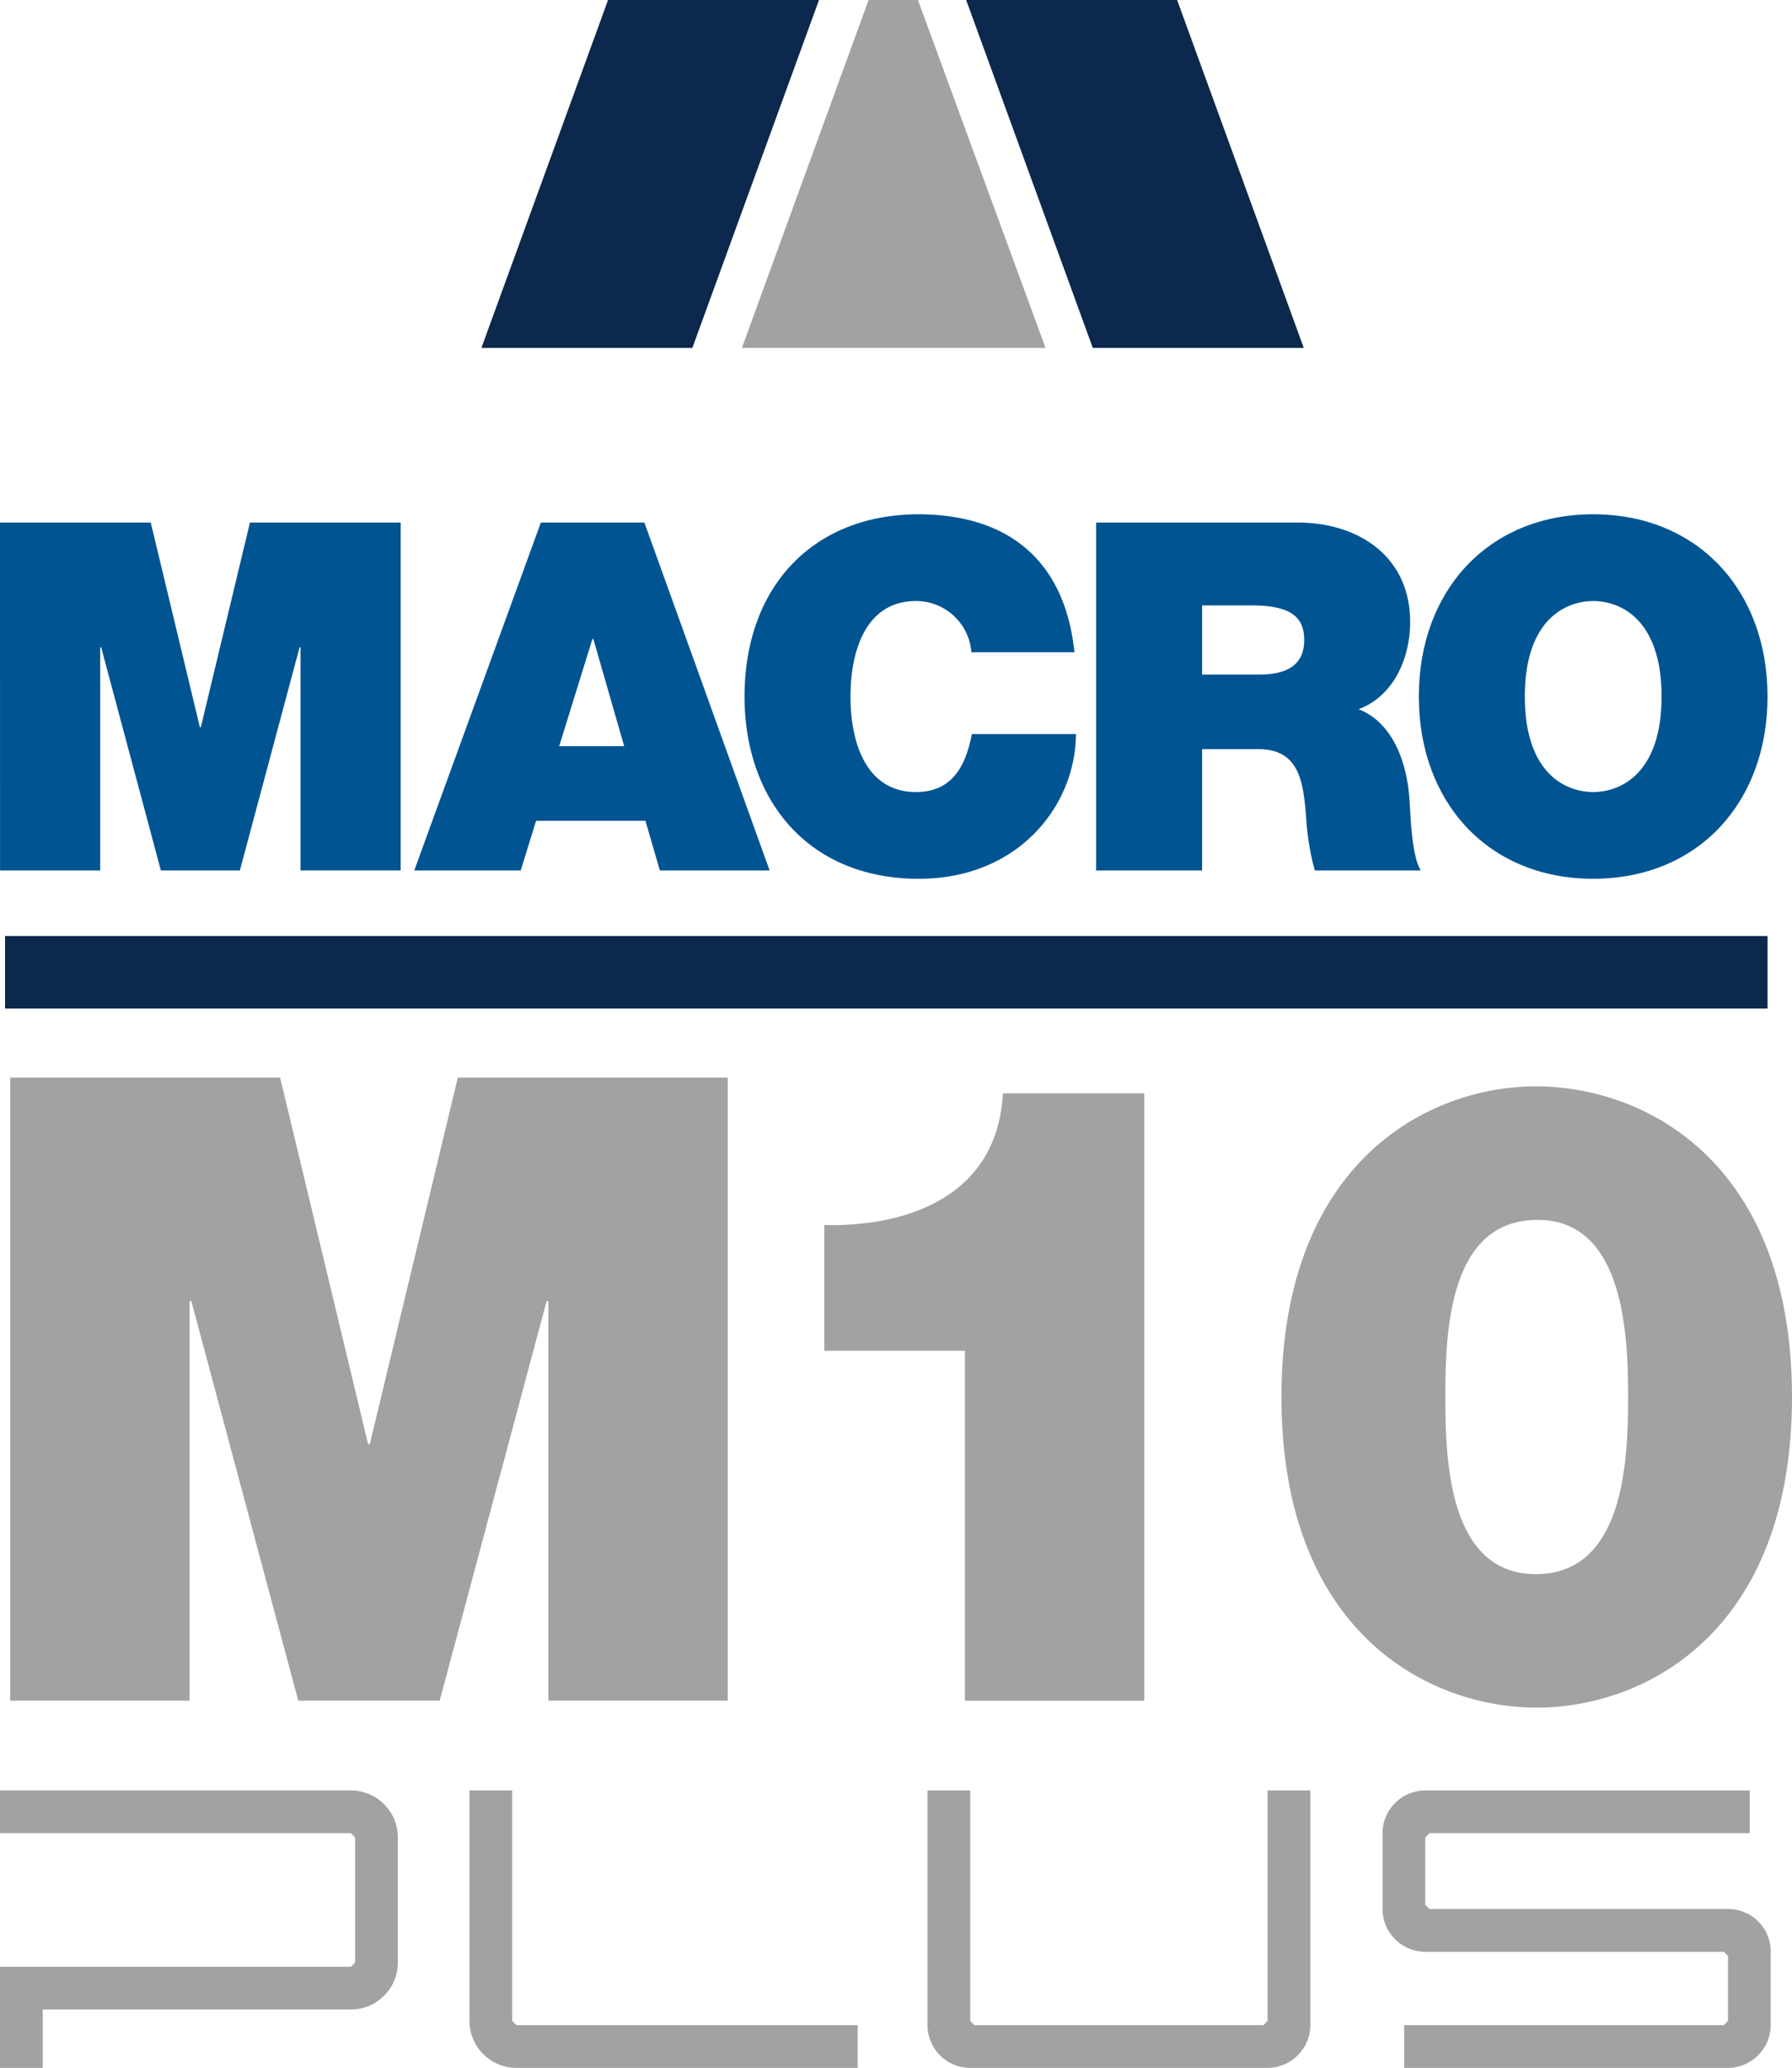
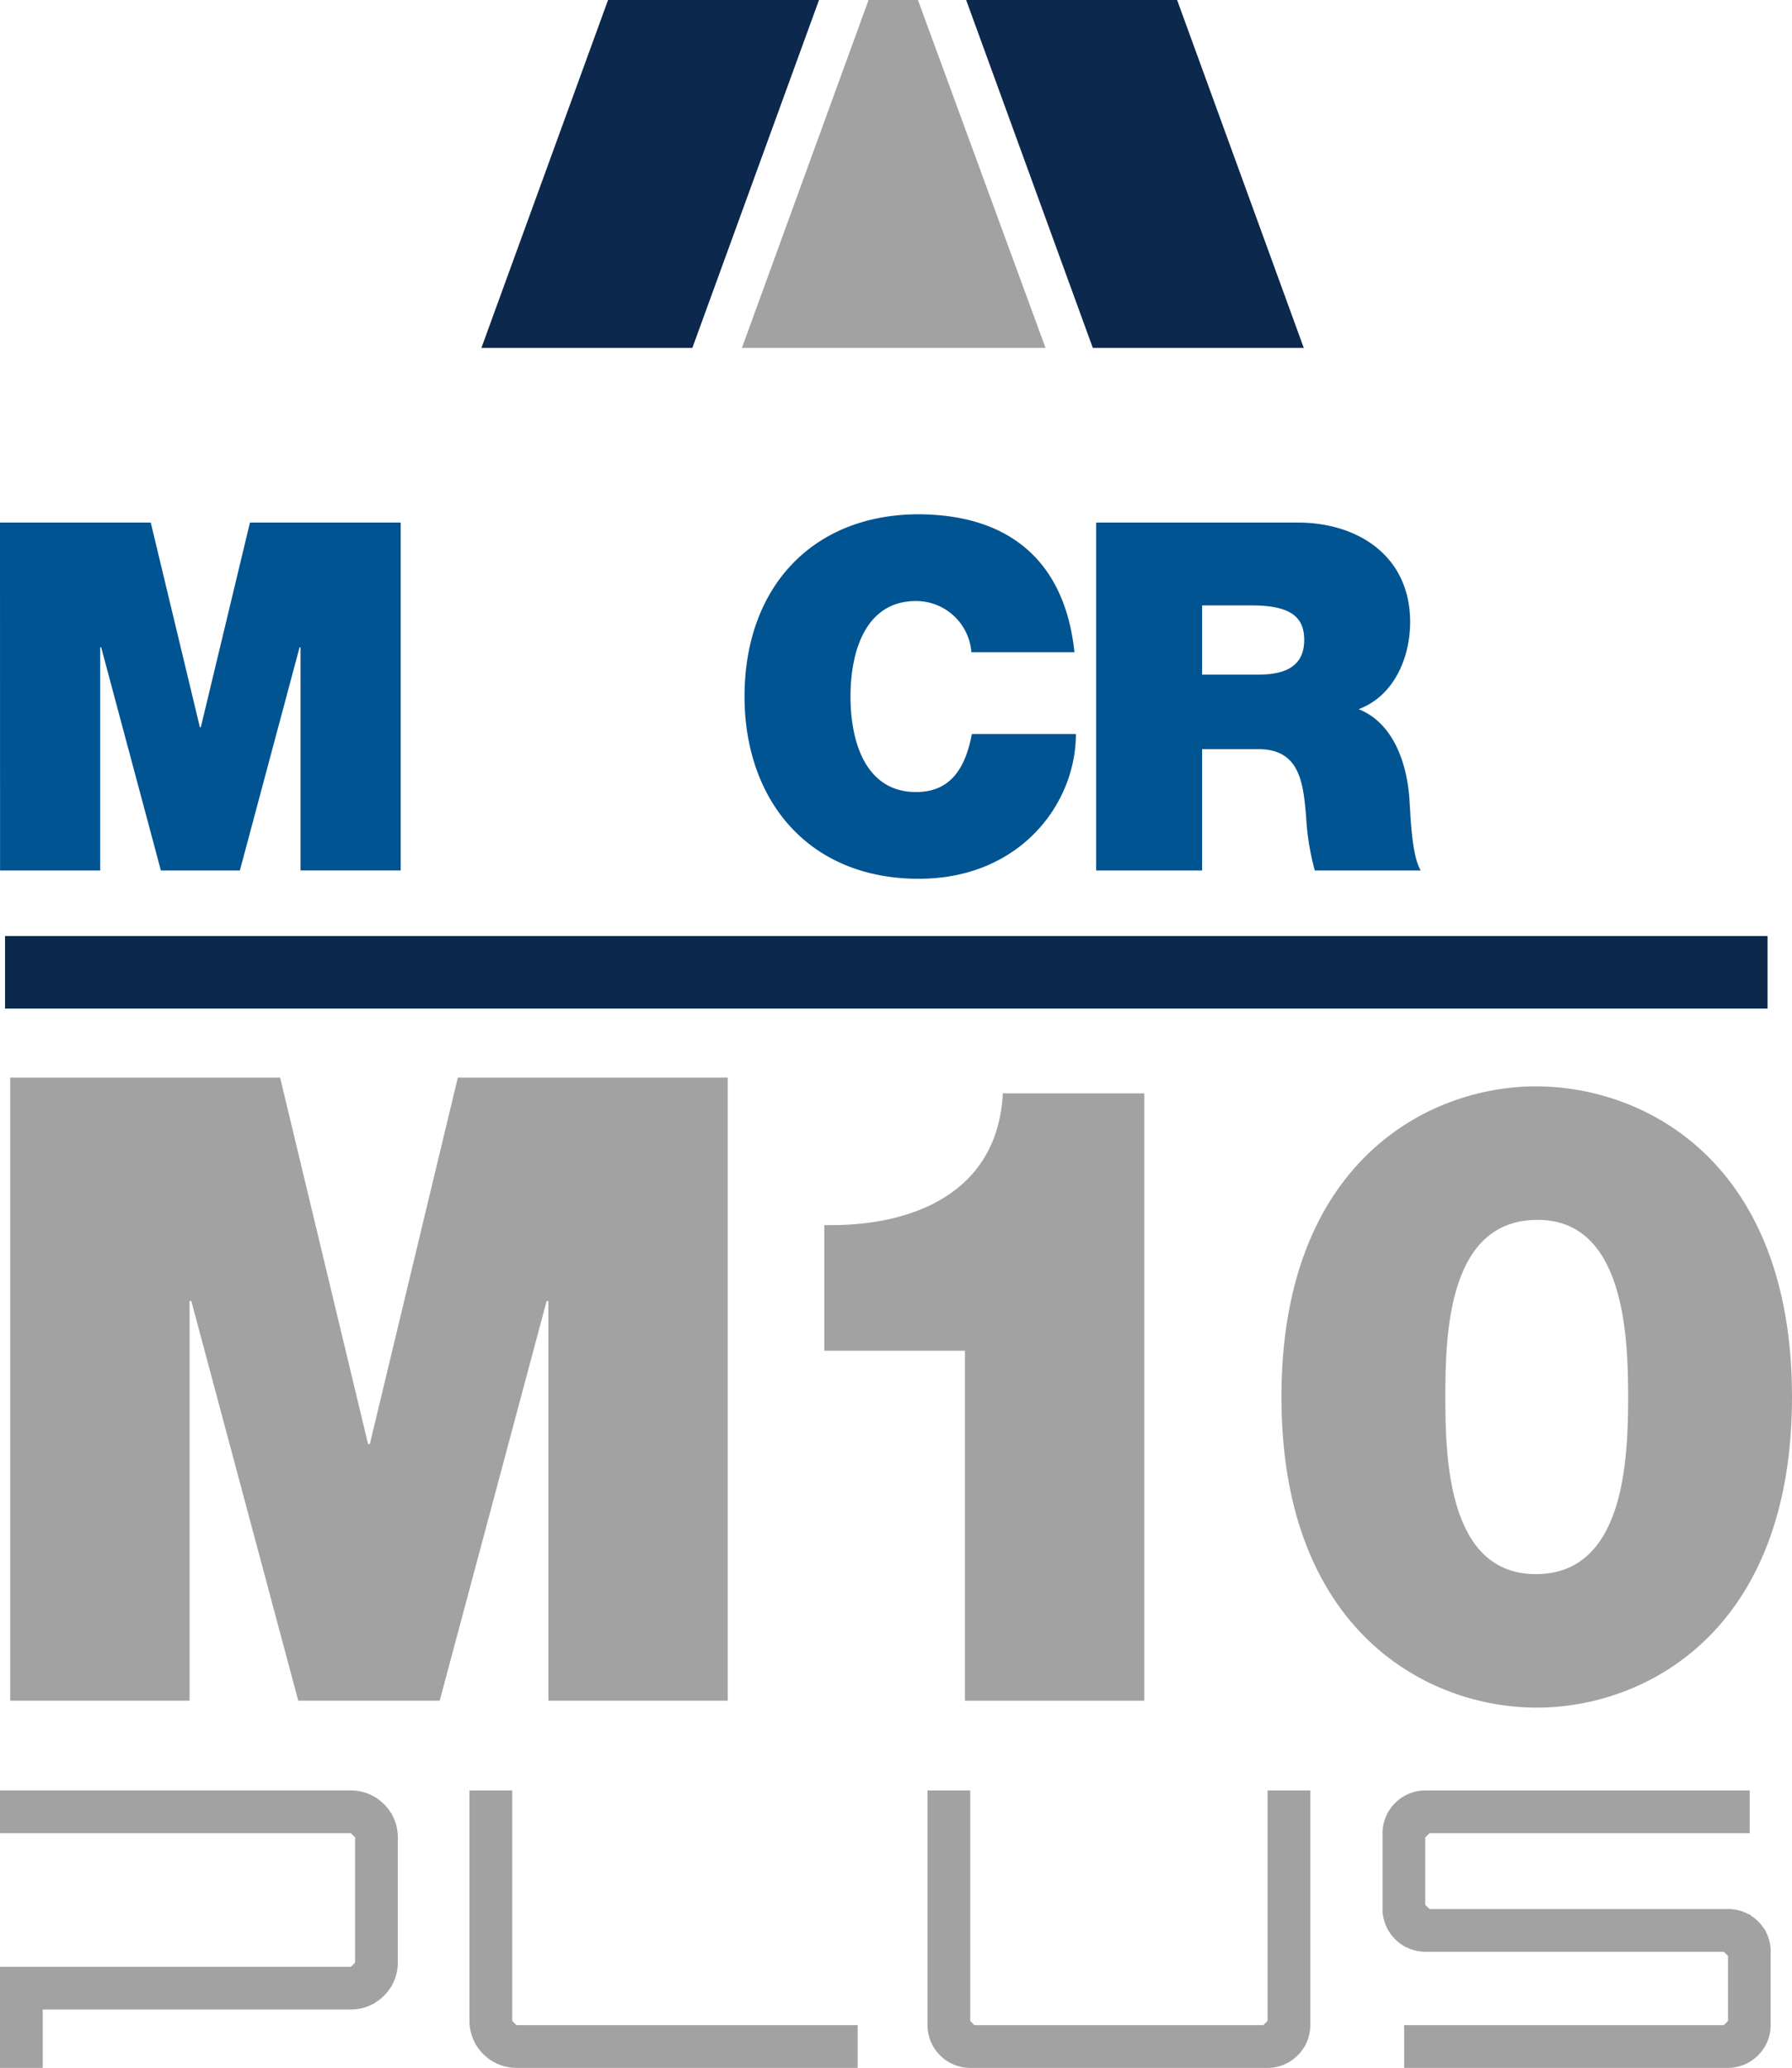
<svg xmlns="http://www.w3.org/2000/svg" width="130.616" height="150.723" viewBox="0 0 130.616 150.723">
  <g id="Raggruppa_1087" data-name="Raggruppa 1087" transform="translate(-501.192 -1431.507)">
    <g id="Raggruppa_160" data-name="Raggruppa 160" transform="translate(501.192 1431.507)">
      <g id="Raggruppa_133" data-name="Raggruppa 133" transform="translate(0.744 78.545)">
        <g id="Raggruppa_132" data-name="Raggruppa 132">
          <path id="Tracciato_119" data-name="Tracciato 119" d="M395.527,450H415.2l6.412,26.712h.126L428.153,450h19.676v45.411H434.753V466.283h-.126l-7.795,29.129h-10.31l-7.795-29.129H408.6v29.129H395.527Z" transform="translate(-395.527 -450.001)" fill="#a2a2a2" />
          <path id="Tracciato_120" data-name="Tracciato 120" d="M593.4,472.382H583.151v-9.158c6.349.127,12.636-2.29,13.013-9.6h10.31v44.267H593.4Z" transform="translate(-523.811 -452.475)" fill="#a2a2a2" />
          <path id="Tracciato_121" data-name="Tracciato 121" d="M707.037,452.011c7.983,0,18.67,5.533,18.67,22.642S715.02,497.295,707.1,497.295s-18.607-5.533-18.607-22.642S699.179,452.011,707.037,452.011Zm0,35.553c6.412,0,6.727-8.2,6.727-12.911,0-4.579-.315-12.911-6.6-12.911-6.475,0-6.726,8.141-6.726,12.911C700.436,479.3,700.687,487.564,707.037,487.564Z" transform="translate(-595.835 -451.375)" fill="#a2a2a2" />
        </g>
      </g>
      <line id="Linea_3" data-name="Linea 3" x2="128.464" transform="translate(0.368 70.868)" fill="none" stroke="#0c284c" stroke-miterlimit="10" stroke-width="5.289" />
      <g id="Raggruppa_134" data-name="Raggruppa 134" transform="translate(0 37.485)">
        <path id="Tracciato_122" data-name="Tracciato 122" d="M393.174,322.085h10.988L407.742,337h.071l3.58-14.917H422.38v25.359h-7.3V331.177h-.07l-4.353,16.267H404.9l-4.352-16.267h-.07v16.267h-7.3Z" transform="translate(-393.174 -321.481)" fill="#005491" />
-         <path id="Tracciato_123" data-name="Tracciato 123" d="M497.86,322.085h7.548l9.127,25.359h-8l-1.053-3.623h-7.969l-1.123,3.623h-7.758Zm6.073,16.3-2.246-7.814h-.07l-2.422,7.814Z" transform="translate(-458.438 -321.481)" fill="#005491" />
        <path id="Tracciato_124" data-name="Tracciato 124" d="M581.3,330.227a4.044,4.044,0,0,0-4.037-3.73c-3.616,0-4.774,3.552-4.774,6.962s1.158,6.961,4.774,6.961c2.6,0,3.616-1.847,4.072-4.227h7.582c0,5.114-4.107,10.549-11.444,10.549-8.109,0-12.708-5.789-12.708-13.283,0-7.992,4.985-13.284,12.708-13.284,6.88.036,10.672,3.694,11.339,10.052Z" transform="translate(-510.497 -320.175)" fill="#005491" />
        <path id="Tracciato_125" data-name="Tracciato 125" d="M645.793,322.085H660.5c4.388,0,8.179,2.451,8.179,7.246,0,2.628-1.193,5.4-3.756,6.357,2.106.817,3.405,3.161,3.686,6.322.105,1.243.14,4.262.843,5.434H661.73a18.523,18.523,0,0,1-.632-3.907c-.211-2.415-.421-4.937-3.475-4.937h-4.107v8.844h-7.723Zm7.723,11.082h4.037c1.439,0,3.405-.249,3.405-2.522,0-1.6-.878-2.522-3.826-2.522h-3.616Z" transform="translate(-565.896 -321.481)" fill="#005491" />
-         <path id="Tracciato_126" data-name="Tracciato 126" d="M732.867,320.175c7.617,0,12.708,5.541,12.708,13.284s-5.09,13.283-12.708,13.283-12.708-5.541-12.708-13.283S725.249,320.175,732.867,320.175Zm0,20.245c1.966,0,4.985-1.314,4.985-6.961s-3.019-6.962-4.985-6.962-4.984,1.314-4.984,6.962S730.9,340.42,732.867,340.42Z" transform="translate(-616.742 -320.175)" fill="#005491" />
      </g>
      <g id="Raggruppa_135" data-name="Raggruppa 135" transform="translate(35.088 0)">
        <path id="Tracciato_127" data-name="Tracciato 127" d="M504.118,227.015l9.232-25.359h15.376l-9.232,25.359Z" transform="translate(-504.118 -201.655)" fill="#0c284c" />
        <path id="Tracciato_128" data-name="Tracciato 128" d="M625.07,227.015l-9.232-25.359h15.376l9.233,25.359Z" transform="translate(-580.504 -201.655)" fill="#0c284c" />
        <path id="Tracciato_129" data-name="Tracciato 129" d="M586.268,227.015l-9.3-25.359h-3.6l-9.232,25.359Z" transform="translate(-545.148 -201.655)" fill="#a2a2a2" />
      </g>
    </g>
    <g id="Raggruppa_1086" data-name="Raggruppa 1086" transform="translate(501.192 1562.006)">
      <g id="Raggruppa_120" data-name="Raggruppa 120" transform="translate(0 0)">
        <path id="Tracciato_92" data-name="Tracciato 92" d="M422.914-264.021l-.018-.07-.059-.057a3.42,3.42,0,0,0-2.924-1.654H394.336v3.115h25.576l.307.307v9.125l-.307.307H394.336v7.37h3.115v-4.255h22.461a3.4,3.4,0,0,0,1.643-.422l.068-.017.062-.062a3.445,3.445,0,0,0,1.147-1.147l.062-.063.018-.07a3.4,3.4,0,0,0,.421-1.641h0v-9.125h0A3.4,3.4,0,0,0,422.914-264.021Zm-2.782,10.985a.287.287,0,0,0,.053-.08l-.009.036-.044.044-.044.044-.036.009A.286.286,0,0,0,420.132-253.036Z" transform="translate(-394.336 265.802)" fill="#a2a2a2" fill-rule="evenodd" />
        <path id="Tracciato_93" data-name="Tracciato 93" d="M739.763-254.045a3.121,3.121,0,0,0-.372-1.488l-.023-.091-.08-.08a3.089,3.089,0,0,0-.977-.977l-.083-.083-.1-.024a3.128,3.128,0,0,0-1.484-.371H714.889l-.307-.307v-4.913l.307-.307h23.339V-265.8H714.582a3.127,3.127,0,0,0-3.115,3.115h0v5.528h0a3.127,3.127,0,0,0,3.115,3.115h21.76l.307.307V-249l-.307.307h-23.3v3.115h23.6a3.12,3.12,0,0,0,2.678-1.537l.042-.042.012-.047a3.085,3.085,0,0,0,.383-1.489v-5.352Z" transform="translate(-610.697 265.802)" fill="#a2a2a2" fill-rule="evenodd" />
        <path id="Tracciato_94" data-name="Tracciato 94" d="M505.447-248.693,505.14-249v-16.8h-3.115V-249a3.4,3.4,0,0,0,.421,1.641l.018.07.059.057a3.42,3.42,0,0,0,2.924,1.654h24.874v-3.115H505.447Z" transform="translate(-467.806 265.802)" fill="#a2a2a2" fill-rule="evenodd" />
        <path id="Tracciato_95" data-name="Tracciato 95" d="M633.458-265.8h-1.579V-249l-.307.307H610.514l-.307-.307h0v-16.8h-3.115v17.109a3.126,3.126,0,0,0,3.115,3.115h21.672a3.12,3.12,0,0,0,2.678-1.537l.042-.042.012-.047a3.084,3.084,0,0,0,.383-1.489V-265.8h-1.535Z" transform="translate(-539.488 265.802)" fill="#a2a2a2" fill-rule="evenodd" />
      </g>
    </g>
  </g>
</svg>